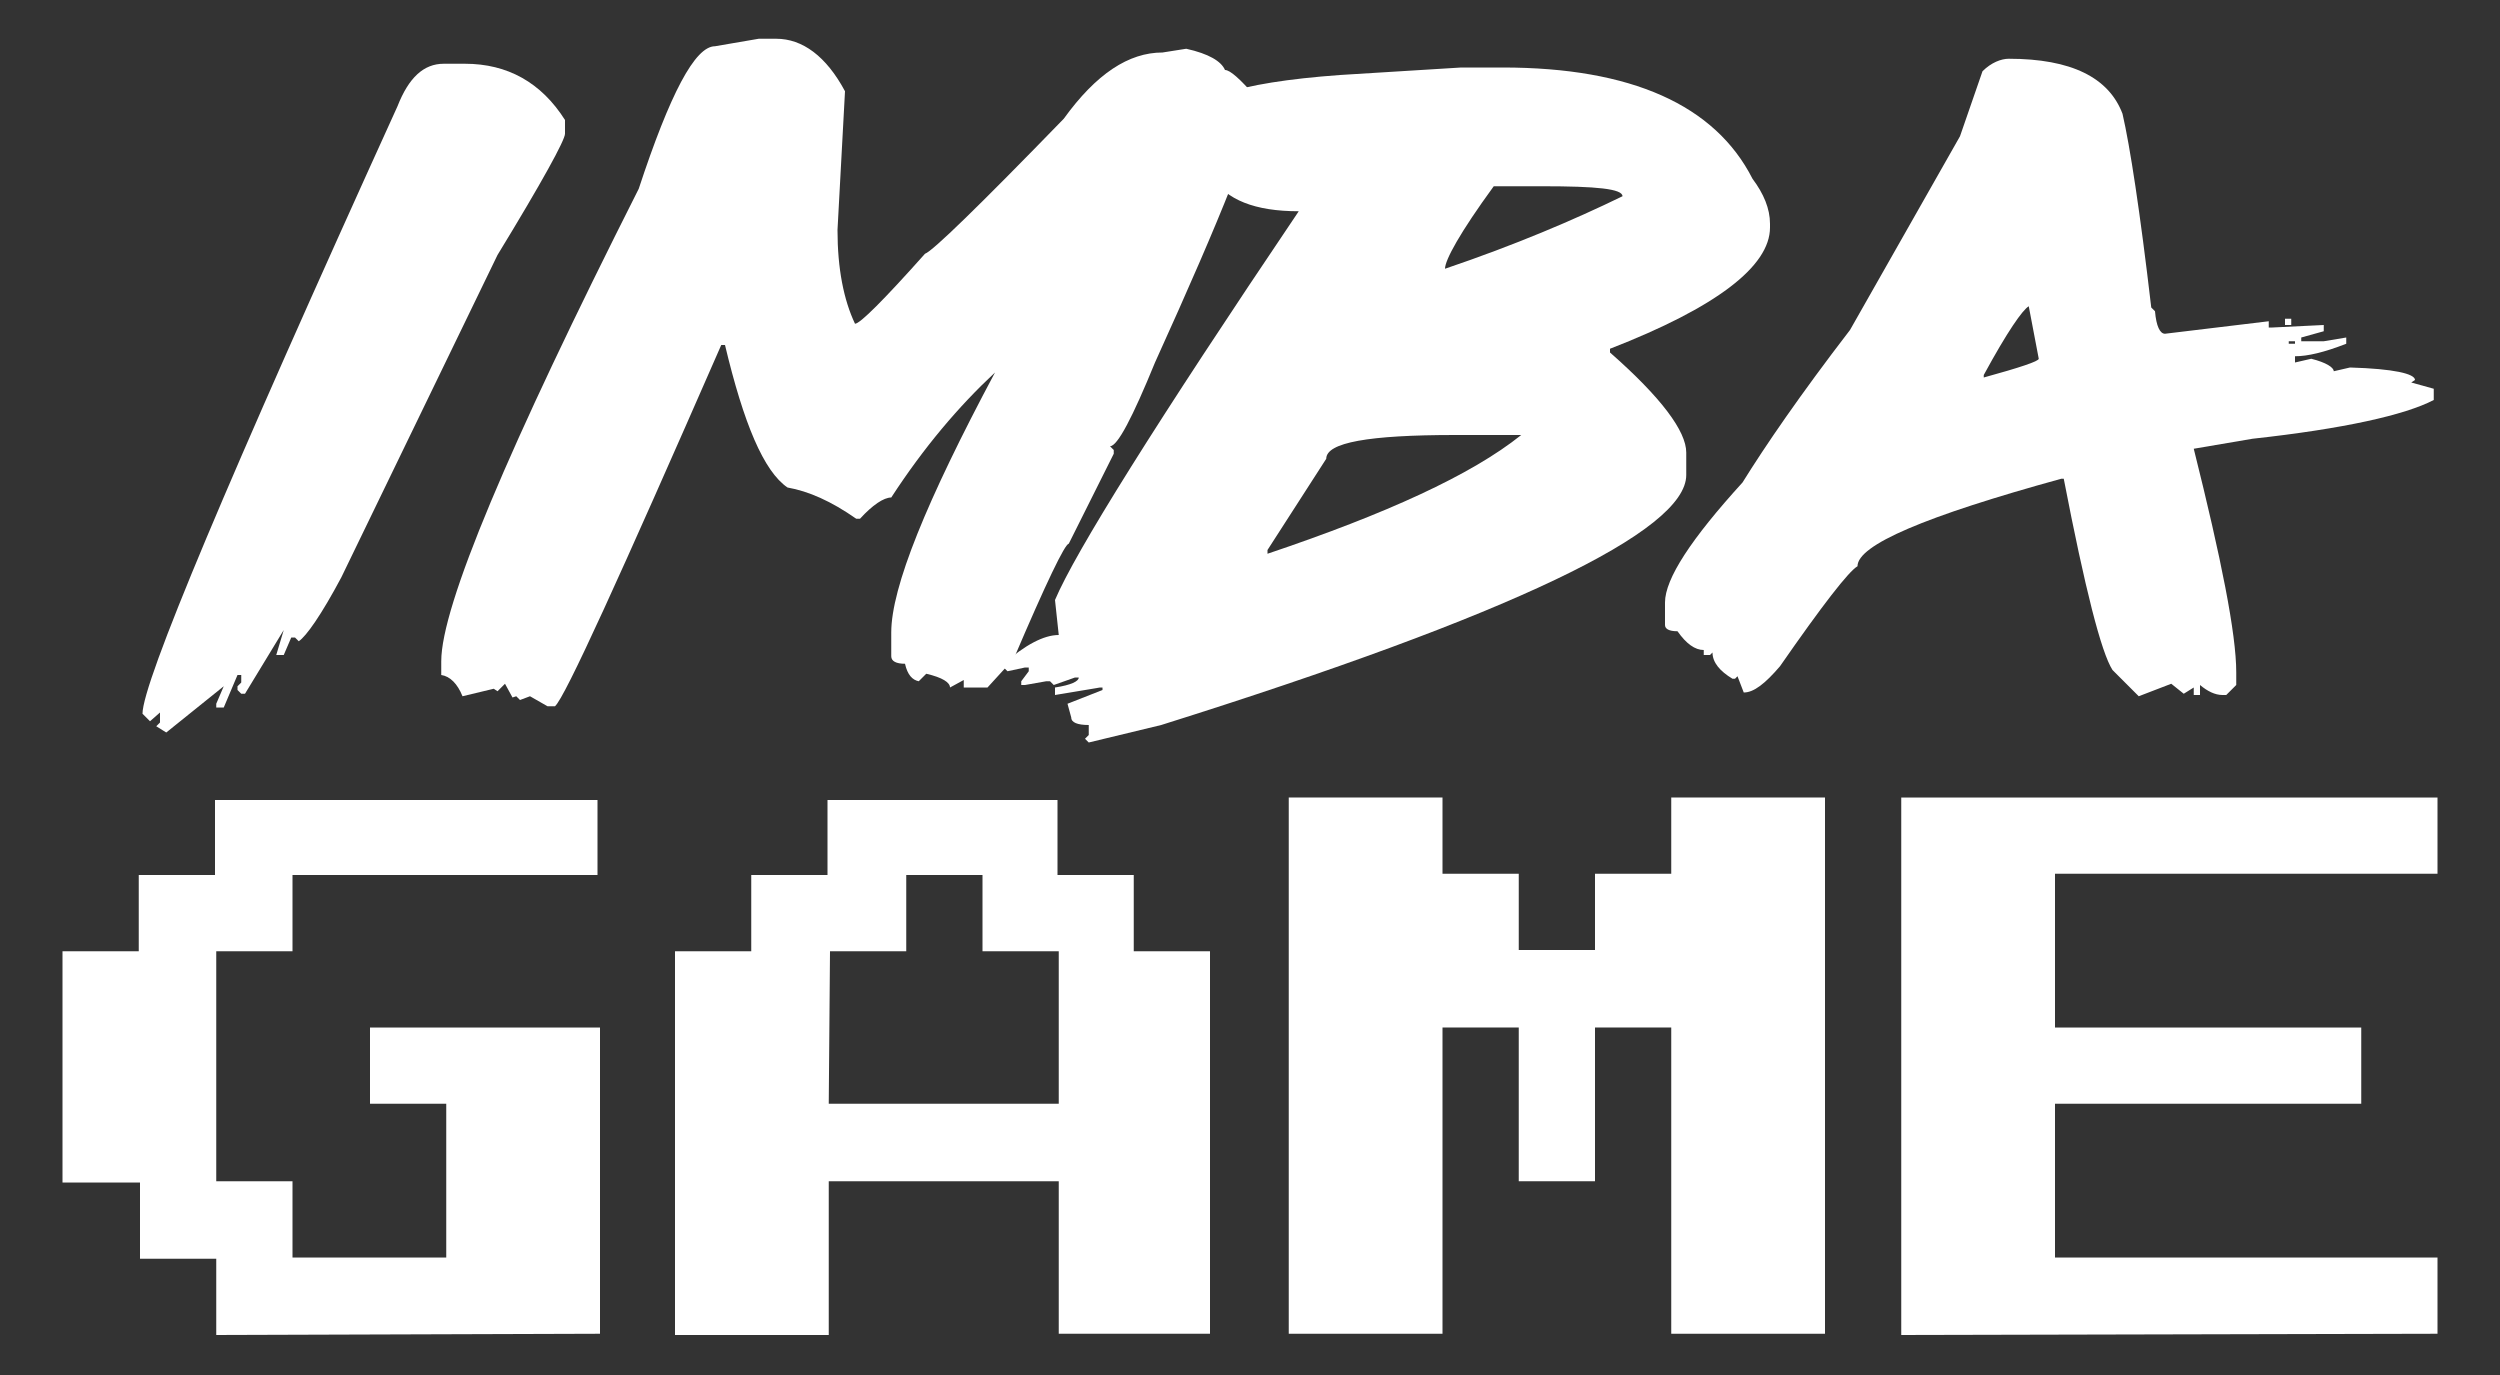
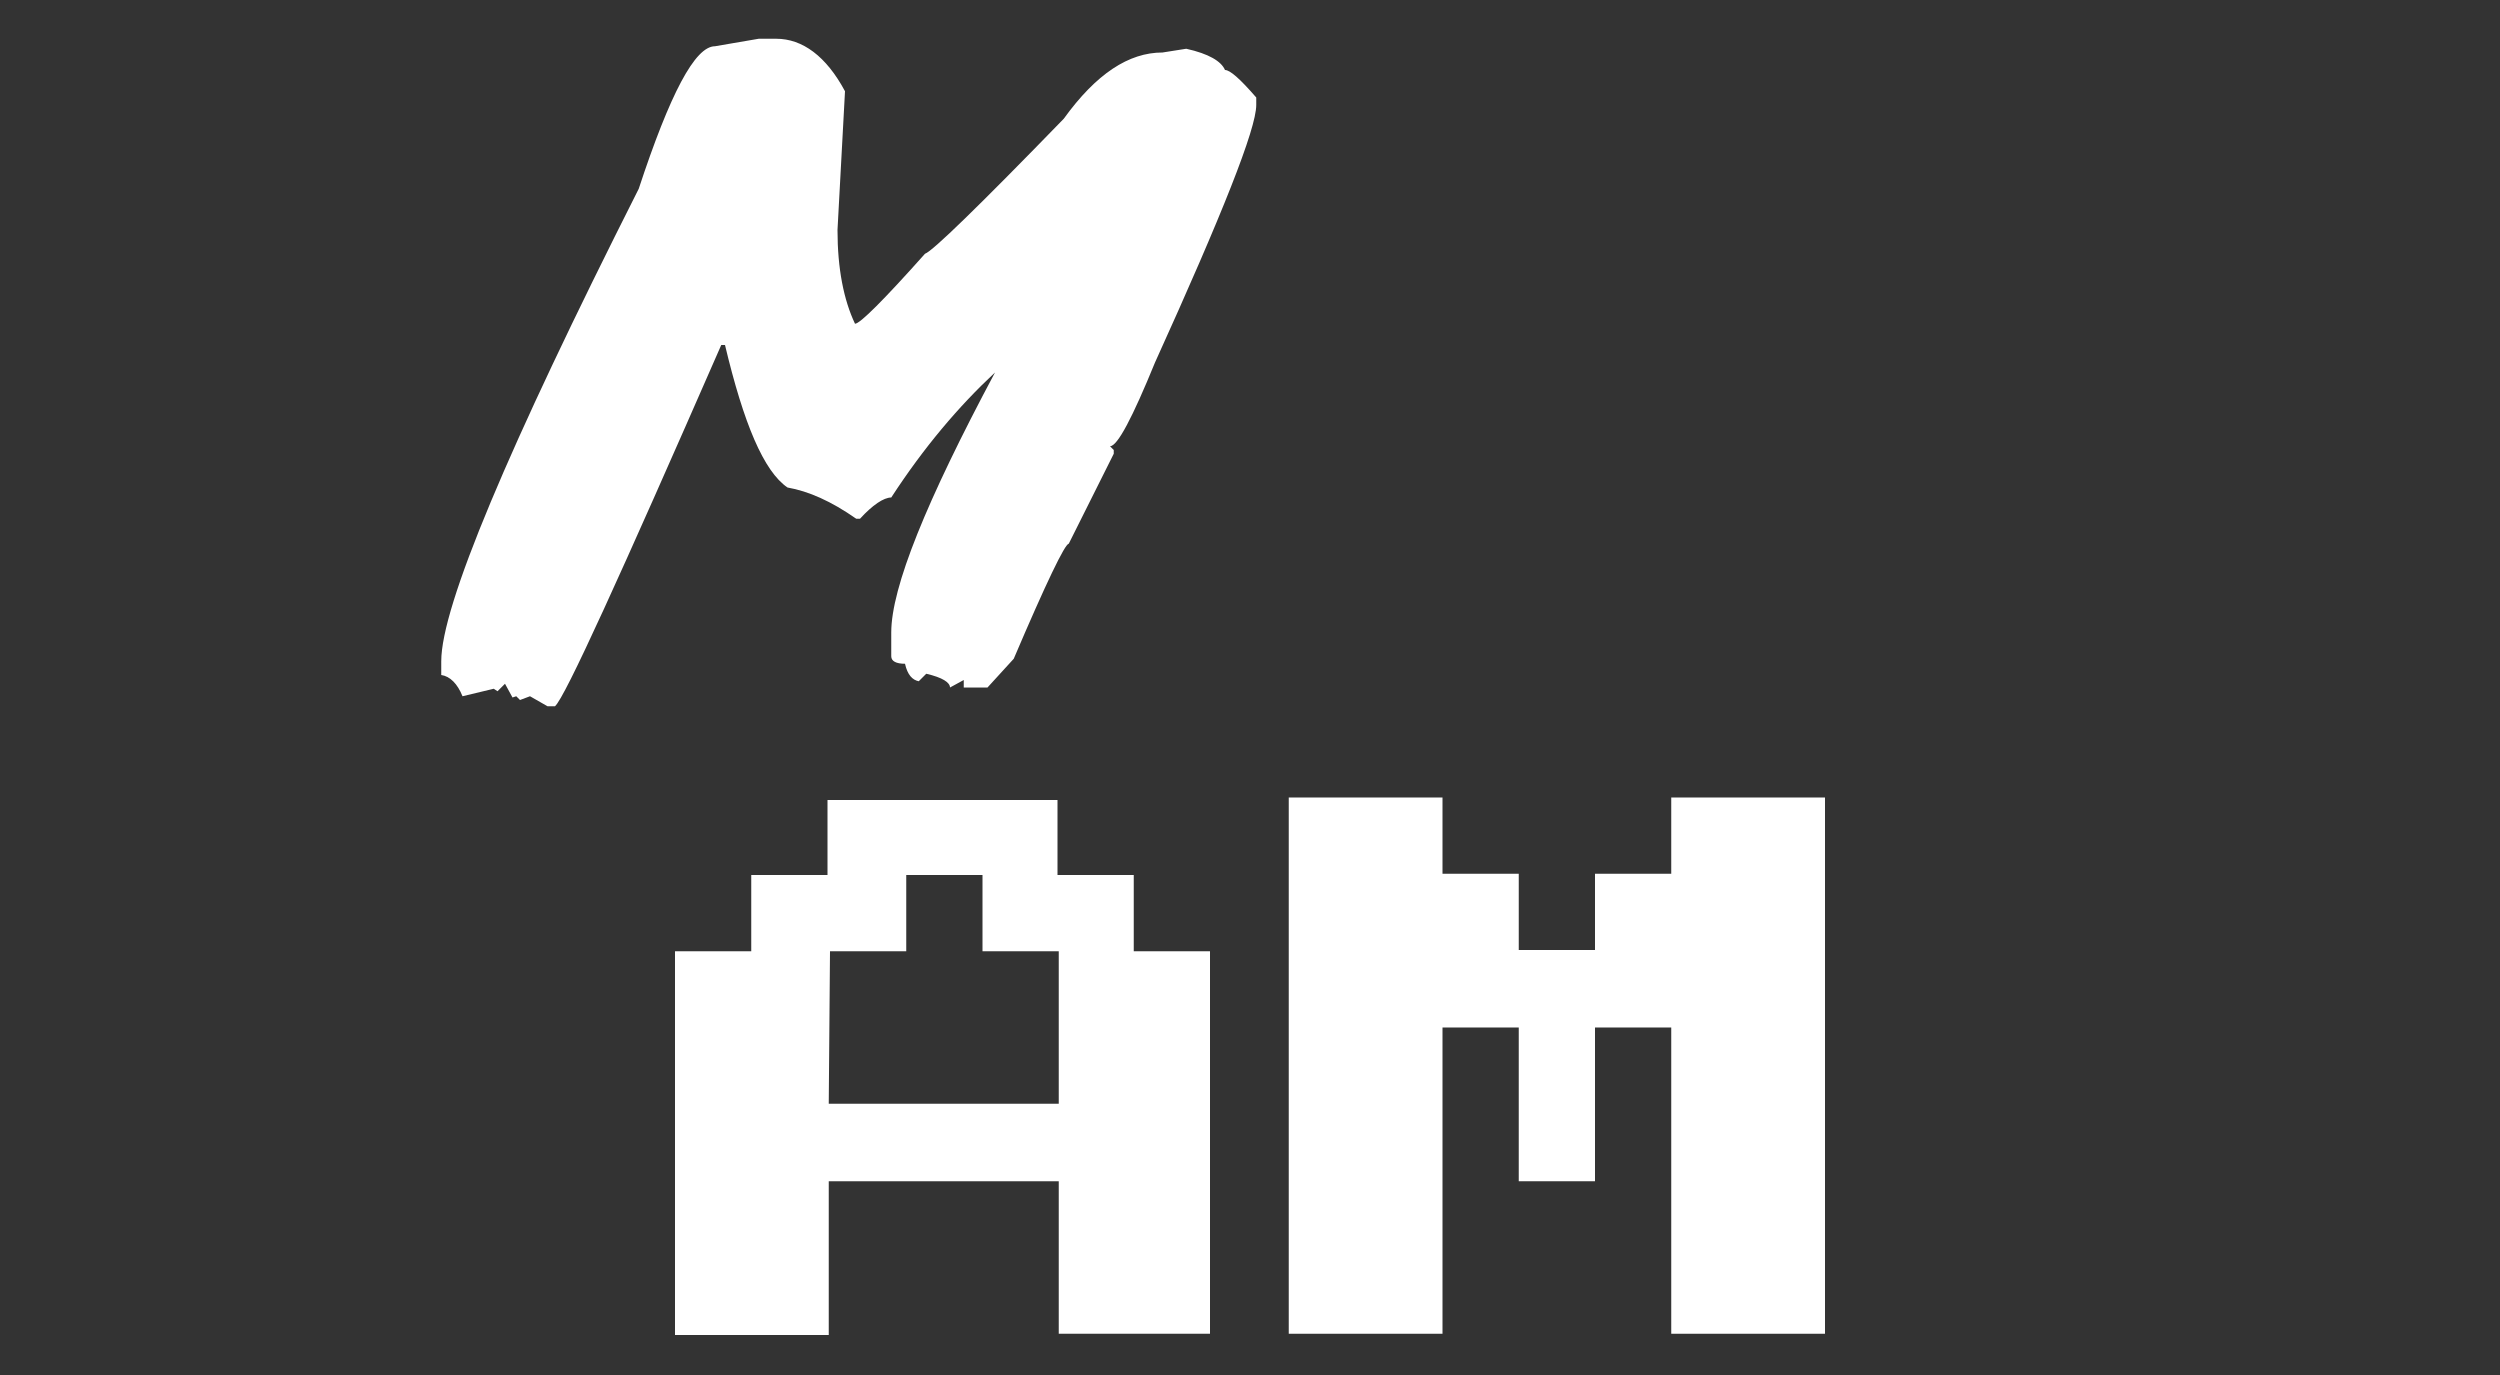
<svg xmlns="http://www.w3.org/2000/svg" version="1.1" id="Layer_1" x="0px" y="0px" width="200px" height="110px" viewBox="0 0 200 110" style="enable-background:new 0 0 200 110;" xml:space="preserve">
  <rect x="0" y="0" width="200" height="110" fill="#333333" stroke="none" />
  <style type="text/css">
	.st0{fill:#FFFFFF;}
</style>
  <g>
    <g>
      <g>
        <g>
-           <path class="st0" d="M17.3,106.8v-6.1h-6.1v-6.1H5V76.1h6.1V70h6.1V64h30.6V70H23.4v6.1h-6.1v18.4h6.1v6.1h12.3V88.3h-6.1v-6.1      H48v24.5L17.3,106.8L17.3,106.8z" />
          <path class="st0" d="M54,106.8V76.1h6.1V70h6.1V64h18.4V70h6.1v6.1h6.1v30.6H84.7V94.5H66.3v12.3H54L54,106.8z M66.3,88.3h18.4      V76.1h-6.1V70h-6.1v6.1h-6.1L66.3,88.3C66.4,88.3,66.3,88.3,66.3,88.3z" />
          <path class="st0" d="M103.1,106.8v-43h12.3v6.1h6.1V76h6.1v-6.1h6.1v-6.1H146v42.9h-12.3V82.2h-6.1v12.3h-6.1V82.2h-6.1v24.5      h-12.3V106.8z" />
-           <path class="st0" d="M152.1,106.8v-43H195v6.1h-30.6v12.3h24.5v6.1h-24.5v12.3H195v6.1L152.1,106.8L152.1,106.8z" />
        </g>
        <g>
          <g>
-             <path class="st0" d="M35.5,5.1h1.7c3.4,0,6.1,1.5,8,4.5v1.1c0,0.5-1.8,3.8-5.4,9.7L27.3,46.2c-1.6,3-2.8,4.7-3.4,5.1L23.6,51       h-0.3l-0.6,1.4h-0.6l0.6-2l-3.1,5.1h-0.3L19,55.2v-0.3l0.3-0.3V54H19l-1.1,2.6h-0.6v-0.3l0.6-1.4l-4.6,3.7l-0.8-0.5l0.3-0.3V57       L12,57.7l-0.6-0.6c0-2.5,6.8-18.7,20.4-48.6C32.7,6.2,33.9,5.1,35.5,5.1z" />
            <path class="st0" d="M60.7,3.1h1.4c2.1,0,4,1.4,5.5,4.2L67,18.4c0,3.1,0.5,5.6,1.4,7.5c0.4,0,2.3-1.9,5.6-5.6       c0.6-0.2,4.3-3.8,11.1-10.8c2.6-3.6,5.2-5.3,7.9-5.3l1.9-0.3c1.8,0.4,2.8,1,3.1,1.7c0.4,0,1.2,0.7,2.5,2.2v0.6       c0,1.9-2.7,8.7-8.1,20.6c-1.8,4.4-3,6.7-3.6,6.7l0.3,0.3v0.3l-3.6,7.2c-0.3,0-1.8,3.1-4.4,9.2L79,55h-1.9v-0.6L76,55       c0-0.4-0.6-0.8-1.9-1.1l-0.6,0.6c-0.5-0.1-0.9-0.5-1.1-1.4c-0.7,0-1.1-0.2-1.1-0.6v-1.9c0-3.6,2.8-10.5,8.3-20.8       c-2.9,2.7-5.7,6-8.3,10c-0.6,0-1.5,0.6-2.5,1.7h-0.3c-2-1.4-3.8-2.2-5.5-2.5c-1.9-1.3-3.5-5.1-5-11.4h-0.3       c-8.1,18.5-12.5,28.2-13.3,28.9h-0.6l-1.4-0.8L41.6,56l-0.3-0.3L41,55.8l-0.6-1.1l-0.6,0.6l-0.3-0.2L37,55.7       c-0.4-1-1-1.6-1.7-1.7v-1.1c0-4.4,5.3-17,15.8-37.8c2.5-7.6,4.5-11.4,6.1-11.4L60.7,3.1z" />
-             <path class="st0" d="M116.9,5.4h3.3c10.3,0,17,3,20,8.9c0.9,1.2,1.4,2.4,1.4,3.6v0.3c0,3.1-4.3,6.4-12.8,9.7v0.3       c4.1,3.6,6.1,6.3,6.1,8V38c0,4.5-14,11.2-42,20l-5.8,1.4l-0.3-0.3l0.3-0.3V58c-0.9,0-1.4-0.2-1.4-0.6l-0.3-1.1l2.8-1.1V55H88       l-3.6,0.6V55c1.3-0.2,1.9-0.5,1.9-0.8H86l-1.7,0.6L84,54.5h-0.3L82,54.8h-0.3v-0.3l0.6-0.8v-0.3H82l-1.4,0.3l-0.3-0.3v-0.3       c1.7-1.5,3.2-2.3,4.4-2.3L84.4,48c1.6-3.8,8.1-14.2,19.5-31.1c-3.5,0-5.8-0.9-7-2.8c-0.7-0.2-1.5-1.5-2.2-3.9       c0-2.2,4.2-3.6,12.5-4.2L116.9,5.4z M101.4,44v0.3c9.5-3.2,16.3-6.3,20.3-9.5h-5.3c-6.9,0-10.3,0.6-10.3,1.9L101.4,44z        M115.6,21.5c5.6-1.9,10.3-3.9,14.2-5.8c0-0.6-2.1-0.8-6.4-0.8h-3.9C116.8,18.6,115.6,20.8,115.6,21.5z" />
-             <path class="st0" d="M160.7,4.7c5,0,8,1.5,9.1,4.4c0.6,2.6,1.4,7.8,2.3,15.5l0.3,0.3c0.1,1.2,0.4,1.8,0.8,1.8l8.3-1v0.5h0.3       l4.1-0.2v0.5l-1.8,0.5v0.3h1.8l1.8-0.3v0.5c-1.8,0.7-3.1,1-4.1,1V29l1.3-0.3c1.2,0.3,1.8,0.7,1.8,1l1.3-0.3       c3.5,0.1,5.2,0.5,5.2,1l-0.3,0.2l1.8,0.5V32c-2.3,1.2-7.2,2.3-14.5,3.1l-4.7,0.8c2.2,8.8,3.4,14.8,3.4,17.9v1l-0.8,0.8h-0.3       c-0.6,0-1.2-0.3-1.8-0.8v0.8h-0.5V55l-0.8,0.5l-1-0.8l-2.6,1l-2.1-2.1c-0.9-1.4-2.2-6.5-3.9-15.3h-0.2c-10.9,3-16.3,5.3-16.3,7       c-0.7,0.4-2.8,3.1-6.2,8c-1.2,1.4-2.1,2.1-2.9,2.1l-0.5-1.3l-0.2,0.2h-0.2c-1-0.6-1.6-1.3-1.6-2.1l-0.2,0.2h-0.5V52       c-0.7,0-1.4-0.5-2.1-1.5c-0.7,0-1-0.2-1-0.5v-1.8c0-1.9,2.1-5.1,6.2-9.6c1.8-2.9,4.6-7,8.6-12.2l8.8-15.5l1.8-5.2       C159.3,5,160.1,4.7,160.7,4.7z M158.7,30v0.2c2.9-0.8,4.4-1.3,4.4-1.5l-0.8-4.2C161.8,24.8,160.6,26.5,158.7,30z M182.8,25.5       h0.5V26h-0.5V25.5z M183.1,27.3v0.2h0.5v-0.2H183.1z" />
          </g>
        </g>
      </g>
    </g>
  </g>
</svg>